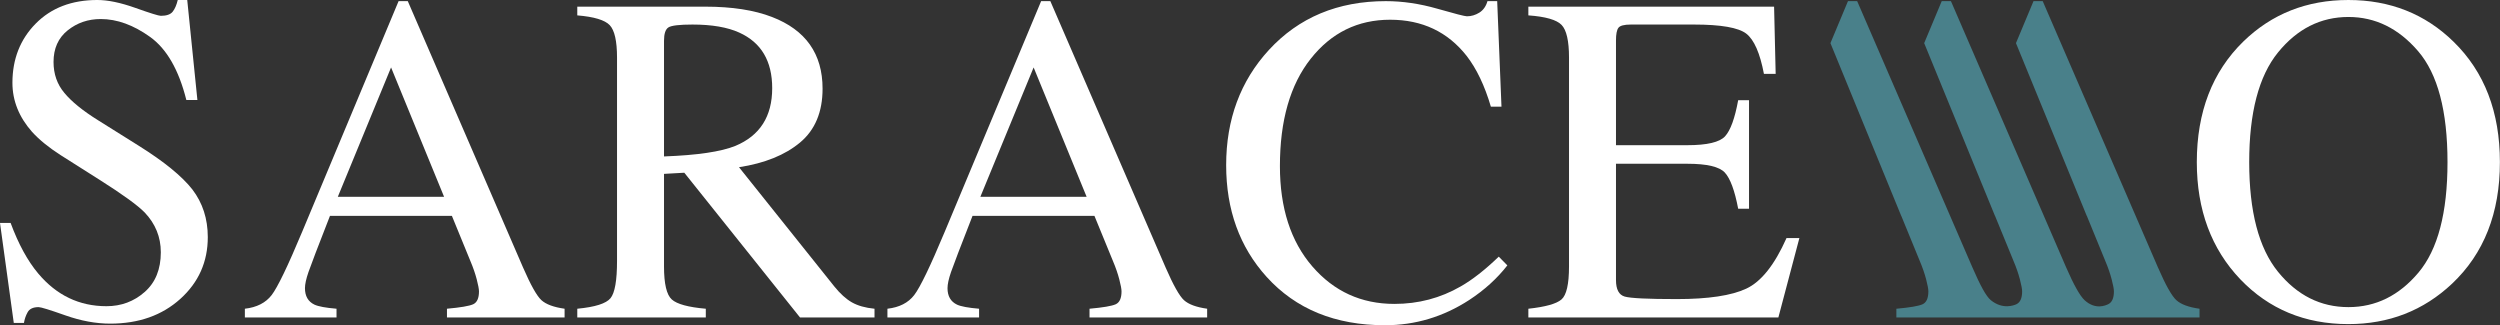
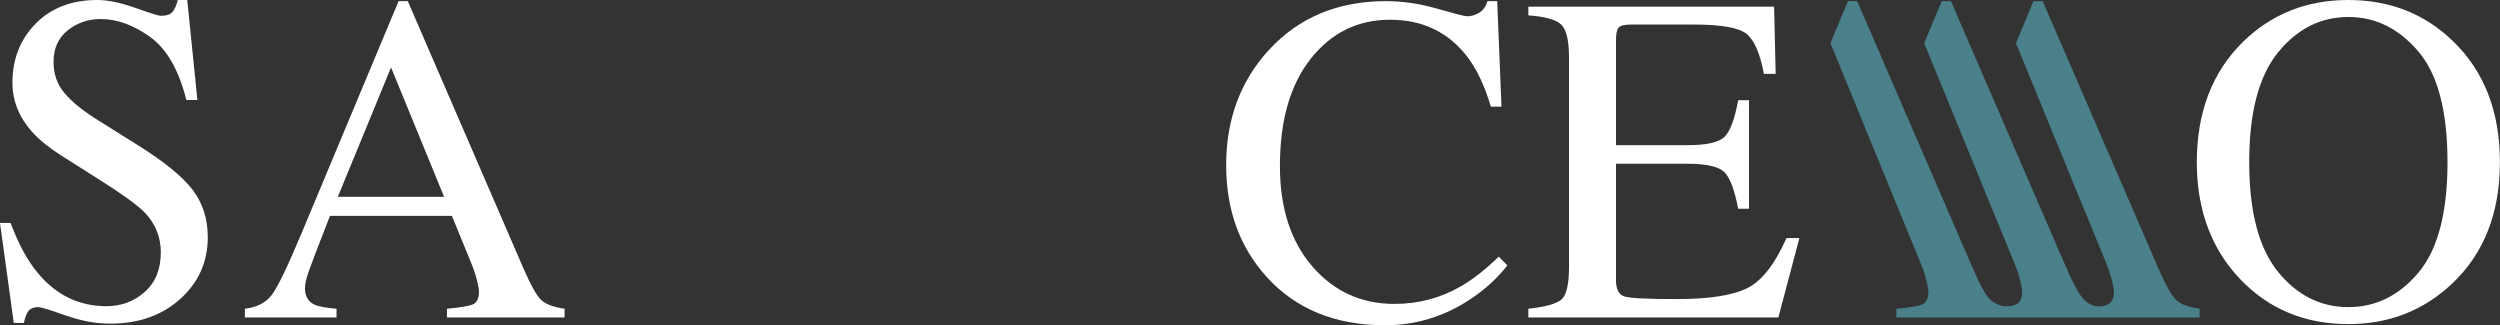
<svg xmlns="http://www.w3.org/2000/svg" width="100%" height="100%" viewBox="0 0 5438 708" version="1.1" xml:space="preserve" style="fill-rule:evenodd;clip-rule:evenodd;stroke-linejoin:round;stroke-miterlimit:2;">
  <rect x="0" y="0" width="5438" height="708" fill="#333333" stroke="none" />
  <path d="M23.092,484.954c17,45.896 36.95,82.488 59.85,109.754c39.904,47.575 89.445,71.338 148.625,71.338c32.058,-0 59.779,-10.288 83.158,-30.933c23.379,-20.6 35.083,-49.375 35.083,-86.3c0,-33.263 -11.775,-62.205 -35.295,-86.809c-15.371,-15.633 -47.746,-39.083 -97.092,-70.354l-85.825,-54.383c-25.825,-16.617 -46.446,-33.425 -61.842,-50.38c-28.487,-32.254 -42.729,-67.862 -42.729,-106.779c-0,-51.533 16.879,-94.454 50.596,-128.721c33.737,-34.241 78.433,-51.387 134.137,-51.387c22.925,-0 50.525,5.754 82.78,17.217c32.25,11.487 50.666,17.216 55.27,17.216c12.446,0 21.03,-2.996 25.78,-8.966c4.745,-5.996 8.437,-14.484 11.054,-25.467l20.621,-0l22.108,217.537l-24.05,0c-16.404,-65.533 -42.683,-111.262 -78.867,-137.208c-36.187,-25.946 -71.962,-38.917 -107.333,-38.917c-27.529,0 -51.508,8.246 -71.983,24.696c-20.455,16.475 -30.696,39.35 -30.696,68.604c-0,26.284 7.841,48.73 23.55,67.359c15.658,18.946 40.041,38.75 73.087,59.375l88.363,55.367c55.296,34.599 94.308,66.349 116.996,95.291c22.345,29.279 33.545,63.858 33.545,103.784c0,53.545 -19.904,98.291 -59.683,134.212c-39.808,35.921 -90.642,53.879 -152.558,53.879c-31.125,0 -63.617,-5.996 -97.521,-17.958c-33.883,-11.992 -53.283,-17.963 -58.2,-17.963c-11.796,0 -19.733,3.671 -23.833,10.984c-4.1,7.312 -6.788,15.108 -8.105,23.429l-22.108,-0l-29.975,-217.517l23.092,0Z" style="fill:#fff;fill-rule:nonzero;" />
  <path d="M532.637,690.504l-0,-18.967c25.875,-2.95 45.27,-12.829 58.22,-29.637c12.925,-16.813 35.105,-62.805 66.521,-137.955l209.625,-501.45l20.021,0l250.679,579.263c16.713,38.367 30.046,62.108 40.046,71.196c9.975,9.087 26.784,15.275 50.354,18.583l0,18.967l-255.858,-0l-0,-18.967c29.4,-2.637 48.367,-5.875 56.879,-9.662c8.492,-3.817 12.759,-13.167 12.759,-28.059c-0,-4.962 -1.655,-13.737 -4.917,-26.329c-3.284,-12.562 -7.863,-25.8 -13.763,-39.708l-40.262,-98.292l-265.163,0c-26.137,66.854 -41.745,107.642 -46.804,122.367c-5.083,14.746 -7.625,26.4 -7.625,35.008c0,17.217 6.854,29.138 20.621,35.754c8.487,3.979 24.504,6.954 48.029,8.921l0,18.967l-199.362,-0Zm433.329,-262.429l-115.317,-281.396l-115.821,281.396l231.138,-0Z" style="fill:#fff;fill-rule:nonzero;" />
-   <path d="M1255.71,671.548c38.629,-3.646 62.704,-11.271 72.225,-22.85c9.496,-11.583 14.221,-38.563 14.221,-80.933l-0,-442.534c-0,-35.921 -5.325,-59.446 -15.946,-70.596c-10.65,-11.125 -34.146,-18.2 -70.5,-21.195l-0,-18.971l278.541,-0c57.984,-0 106.3,7.483 144.93,22.421c73.379,28.25 110.066,80.212 110.066,155.937c0,50.813 -16.308,89.85 -48.896,117.092c-32.587,27.241 -76.875,45.154 -132.891,53.783l207.325,259.338c12.779,15.85 25.537,27.408 38.316,34.65c12.784,7.262 29.138,11.866 49.134,13.858l-0,18.967l-162.05,-0l-251.684,-314.821l-44.146,2.491l0,201.38c0,37.791 5.659,61.745 16.95,71.841c11.296,10.117 35.946,16.834 73.955,20.142l-0,18.967l-279.55,-0l-0,-18.967Zm343.883,-354.221c53.379,-22.25 80.092,-64.071 80.092,-125.508c-0,-59.084 -23.909,-99.417 -71.746,-120.996c-25.538,-11.608 -59.421,-17.433 -101.671,-17.433c-28.513,-0 -45.946,2.087 -52.321,6.233c-6.404,4.15 -9.592,13.862 -9.592,29.133l0,251.521c72.392,-2.662 124.113,-10.312 155.238,-22.95" style="fill:#fff;fill-rule:nonzero;" />
-   <path d="M1930.33,690.504l0,-18.967c25.875,-2.95 45.271,-12.829 58.221,-29.637c12.925,-16.813 35.104,-62.805 66.521,-137.955l209.6,-501.45l20.046,0l250.679,579.263c16.712,38.367 30.046,62.108 40.021,71.196c10,9.087 26.783,15.275 50.379,18.583l-0,18.967l-255.859,-0l0,-18.967c29.4,-2.637 48.346,-5.875 56.859,-9.662c8.512,-3.817 12.754,-13.167 12.754,-28.059c-0,-4.962 -1.629,-13.737 -4.892,-26.329c-3.283,-12.562 -7.862,-25.8 -13.762,-39.708l-40.288,-98.292l-265.137,0c-26.138,66.854 -41.746,107.642 -46.829,122.367c-5.084,14.746 -7.6,26.4 -7.6,35.008c-0,17.217 6.854,29.138 20.62,35.754c8.488,3.979 24.505,6.954 48.03,8.921l-0,18.967l-199.363,-0Zm433.304,-262.429l-115.291,-281.396l-115.846,281.396l231.137,-0Z" style="fill:#fff;fill-rule:nonzero;" />
  <path d="M3126.51,18.967c38.321,10.983 59.754,16.475 64.358,16.475c9.496,0 18.492,-2.662 27.025,-7.987c8.513,-5.321 14.388,-13.642 17.675,-24.963l21.125,0l9.329,229.504l-23.096,0c-13.425,-45.558 -30.954,-82.316 -52.558,-110.254c-41.271,-52.537 -96.783,-78.821 -166.537,-78.821c-70.425,0 -127.975,28.271 -172.696,84.817c-44.7,56.542 -67.046,134.379 -67.046,233.483c-0,91.146 23.496,163.9 70.496,218.284c47,54.358 106.516,81.554 178.575,81.554c52.083,-0 100.062,-12.638 143.946,-37.913c25.225,-14.291 52.875,-35.921 83.016,-64.862l18.679,18.966c-22.275,28.609 -49.95,53.713 -83.016,75.342c-56.35,36.592 -117.425,54.867 -183.25,54.867c-108.096,-0 -193.892,-35.084 -257.438,-105.271c-58.629,-64.863 -87.933,-145.842 -87.933,-242.958c-0,-99.463 30.933,-182.934 92.85,-250.463c65.175,-70.833 150.012,-106.275 254.487,-106.275c36.355,0 73.667,5.492 112.009,16.475" style="fill:#fff;fill-rule:nonzero;" />
  <path d="M3324.49,671.548c37,-3.979 60.979,-10.671 71.962,-20.096c10.984,-9.421 16.471,-33.329 16.471,-71.721l0,-454.5c0,-36.233 -5.416,-59.95 -16.208,-71.075c-10.813,-11.15 -34.888,-18.058 -72.225,-20.716l-0,-18.971l534.521,-0l3.429,146.204l-25.538,-0c-8.537,-45.033 -21.32,-74.167 -38.32,-87.429c-17.05,-13.213 -55.034,-19.854 -113.971,-19.854l-136.996,-0c-14.796,-0 -23.883,2.42 -27.333,7.241c-3.455,4.821 -5.18,13.884 -5.18,27.192l0,227.996l155.238,-0c42.9,-0 70.262,-6.454 82.058,-19.354c11.775,-12.9 21.271,-39.038 28.488,-78.434l23.596,0l-0,235.979l-23.596,0c-7.529,-39.566 -17.192,-65.754 -28.992,-78.579c-11.775,-12.783 -38.967,-19.208 -81.554,-19.208l-155.238,-0l0,252.954c0,20.288 6.305,32.275 18.942,35.921c12.638,3.671 50.429,5.492 113.421,5.492c68.196,-0 118.554,-7.555 151.046,-22.709c32.466,-15.129 61.625,-51.796 87.5,-109.991l28.008,-0l-45.683,172.625l-543.846,-0l-0,-18.967Z" style="fill:#fff;fill-rule:nonzero;" />
  <path d="M4879.7,90.315c61.913,-60.188 138.05,-90.305 228.45,-90.305c90.713,0 167.038,30.259 228.929,90.809c67.142,65.512 100.713,152.841 100.713,261.925c-0,110.758 -34.721,198.904 -104.142,264.416c-62.25,58.559 -137.4,87.813 -225.5,87.813c-94.333,-0 -172.604,-32.421 -234.854,-97.283c-63.183,-66.184 -94.788,-151.188 -94.788,-254.946c0,-109.084 33.738,-196.584 101.192,-262.429m75.246,500.662c41.629,51.388 92.775,77.067 153.441,77.067c59.351,-0 110.092,-25.009 152.221,-75.079c42.134,-50.067 63.209,-130.134 63.209,-240.221c-0,-111.434 -21.317,-191.909 -63.95,-241.471c-42.613,-49.567 -93.113,-74.338 -151.479,-74.338c-60.33,0 -111.405,25.684 -153.2,77.071c-41.821,51.388 -62.709,130.975 -62.709,238.738c0,107.425 20.817,186.846 62.467,238.233" style="fill:#fff;fill-rule:nonzero;" />
  <path d="M4734.03,652.95c-10,-9.087 -23.333,-32.829 -40.046,-71.196l-250.679,-579.262l-20.021,-0l-38.175,91.312l153.946,375.679l0.167,0l40.262,98.292c5.9,13.908 10.48,27.146 13.763,39.713c3.287,12.587 4.917,21.362 4.917,26.329c-0,14.887 -4.267,24.241 -12.755,28.054c-4.412,1.967 -27.025,13.187 -51.029,-8.921c-9.929,-9.158 -23.308,-32.829 -40.046,-71.196l-250.654,-579.262l-20.046,-0l-38.15,91.312l153.921,375.679l0.167,0l40.287,98.292c5.896,13.908 10.48,27.146 13.763,39.713c3.262,12.587 4.892,21.362 4.892,26.329c-0,14.887 -4.246,24.241 -12.759,28.054c-4.796,2.133 -29.371,12.204 -55.316,-8.921c-10.459,-8.512 -23.334,-32.829 -40.021,-71.196l-250.704,-579.262l-20.021,-0l-38.154,91.312l153.945,375.679l0.146,0l40.284,98.292c5.9,13.908 10.479,27.146 13.766,39.713c3.259,12.587 4.892,21.362 4.892,26.329c-0,14.887 -4.246,24.241 -12.758,28.054c-8.513,3.812 -27.455,7.025 -56.855,9.687l0,18.942l659.43,0l-0,-18.942c-23.575,-3.308 -40.359,-9.52 -50.359,-18.608" style="fill:#49808a;fill-rule:nonzero;" />
</svg>